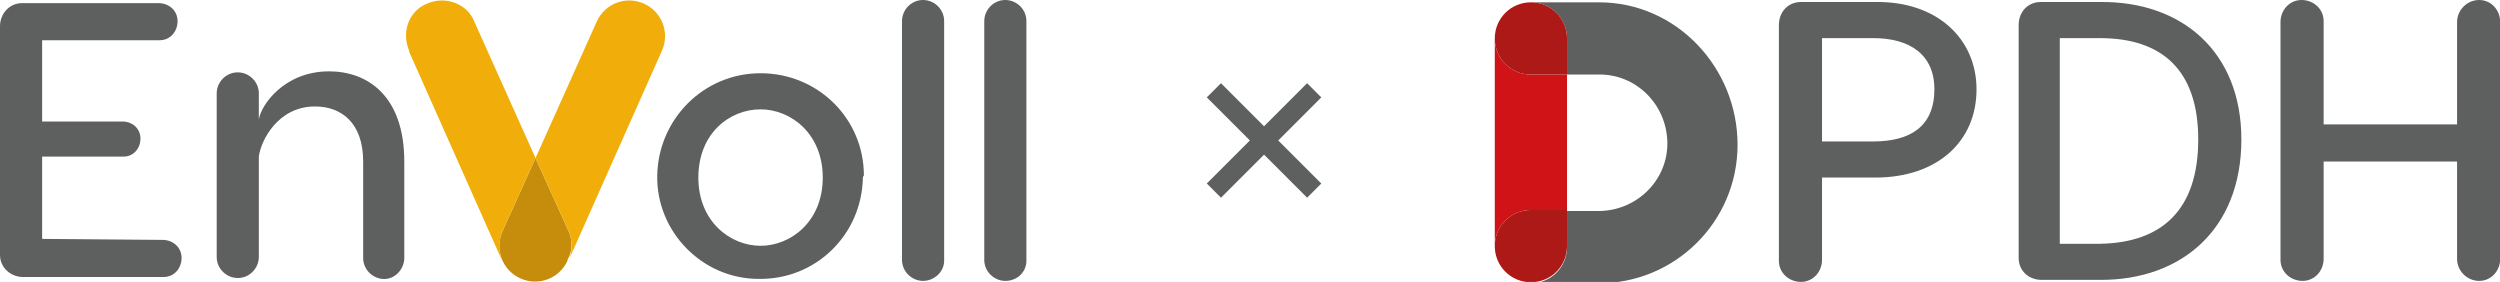
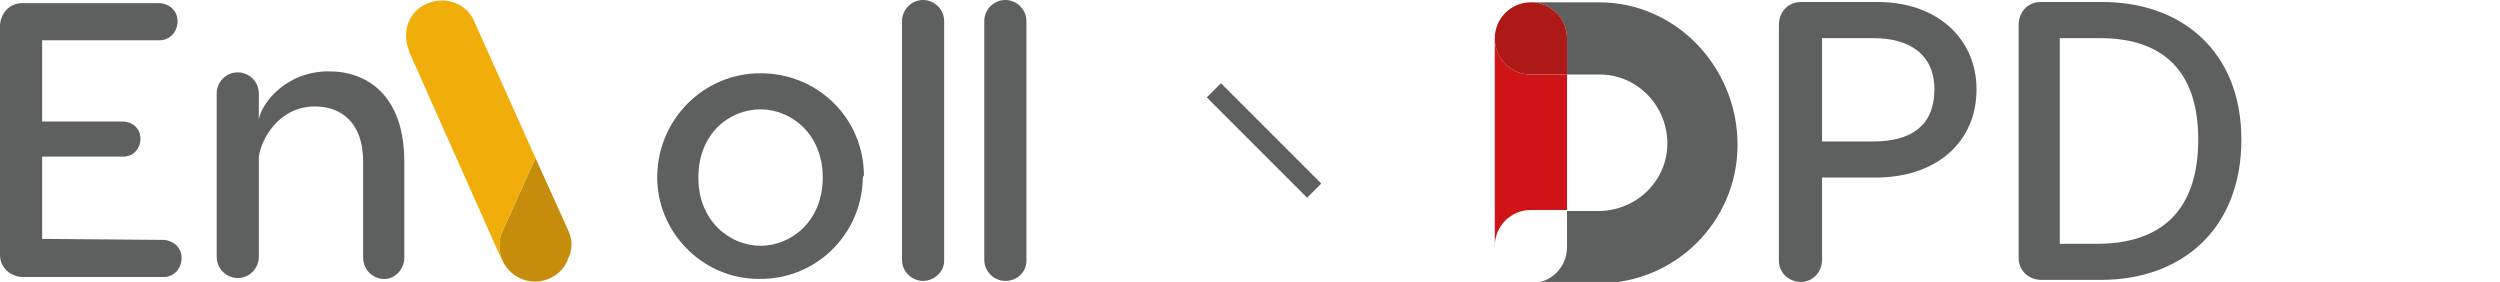
<svg xmlns="http://www.w3.org/2000/svg" version="1.1" id="Calque_1" x="0px" y="0px" viewBox="0 0 249.2 28.1" style="enable-background:new 0 0 249.2 28.1;" xml:space="preserve">
  <style type="text/css">
	.st0{fill:none;stroke:#5E5F5F;stroke-width:2;}
	.st1{fill:#CF1317;}
	.st2{fill:#5E5F5F;}
	.st3{fill:#AC1917;}
	.st4{fill:#C68D0D;}
	.st5{fill:#F1AE0A;}
</style>
  <g transform="translate(-301 -64)">
    <g transform="translate(0 8)">
      <g transform="translate(6.5 -10)">
        <g transform="translate(0 1.5)">
          <line class="st0" x1="415.5" y1="73.5" x2="425.5" y2="83.5" />
-           <line class="st0" x1="425.5" y1="73.5" x2="415.5" y2="83.5" />
        </g>
      </g>
      <g transform="translate(450 56)">
        <g transform="translate(0 0)">
          <g transform="translate(0 0.232)">
            <g transform="translate(0)">
              <path class="st1" d="M3.6,20.7l3.6,0l0-13.5l-3.6,0C1.6,7.2,0,5.6,0,3.6l0,20.7C0,22.3,1.6,20.7,3.6,20.7z" />
              <path class="st2" d="M10.2,0L3.6,0c2,0,3.6,1.6,3.6,3.6c0,0,0,0,0,0l0,3.6l3.1,0c3.7-0.1,6.8,2.9,6.9,6.7        c0.1,3.7-2.9,6.8-6.7,6.9c-0.1,0-0.1,0-0.2,0l-3.1,0l0,3.6c0,2-1.6,3.6-3.6,3.6c0,0,0,0,0,0l6.6,0c7.7,0.1,14-6.1,14-13.8        S18.1,0,10.4,0C10.4,0,10.3,0,10.2,0L10.2,0z" />
            </g>
            <path class="st3" d="M3.6,7.2l3.6,0l0-3.6c0-2-1.6-3.6-3.6-3.6C1.6,0,0,1.6,0,3.6C0,5.6,1.6,7.2,3.6,7.2L3.6,7.2z" />
-             <path class="st3" d="M7.2,24.3l0-3.6l-3.6,0c-2,0-3.6,1.6-3.6,3.6c0,2,1.6,3.6,3.6,3.6C5.6,27.9,7.2,26.3,7.2,24.3L7.2,24.3z" />
          </g>
          <g transform="translate(28.32)">
            <path class="st2" d="M19.7,8.9c0,5.2-3.9,8.8-10.1,8.8H4.3v8.2c0,1.2-0.9,2.2-2.1,2.2C1,28.1,0,27.2,0,26c0,0,0-0.1,0-0.1V2.5       c0-1.3,0.9-2.3,2.2-2.3c0,0,0.1,0,0.1,0h7.3C15.8,0.1,19.7,3.9,19.7,8.9z M15.5,8.9c0-3.5-2.5-5.1-6.1-5.1H4.3v10.3h5.1       C13.1,14.1,15.5,12.6,15.5,8.9z" />
            <path class="st2" d="M46.1,13.9c0,9-6,14-14,14h-5.9c-1.3,0-2.3-0.9-2.3-2.2c0,0,0-0.1,0-0.1V2.5c0-1.3,0.9-2.3,2.2-2.3       c0,0,0.1,0,0.1,0H32C40.1,0.1,46.1,5.1,46.1,13.9z M41.8,13.9c0-6.9-3.6-10.1-9.8-10.1h-4v20.5h4       C38.2,24.2,41.8,20.9,41.8,13.9L41.8,13.9z" />
-             <path class="st2" d="M69.8,0c1.2,0,2.1,1,2.1,2.2c0,0,0,0,0,0v23.6c0,1.2-0.9,2.2-2.1,2.2c0,0,0,0,0,0c-1.2,0-2.2-1-2.2-2.2       c0,0,0,0,0,0v-9.7H54.3v9.7c0,1.2-0.9,2.2-2.1,2.2c-1.2,0-2.2-0.9-2.2-2.1c0,0,0-0.1,0-0.1V2.2C50,1,50.9,0,52.1,0       c1.2,0,2.2,0.9,2.2,2.1c0,0,0,0.1,0,0.1v10.2h13.3V2.2C67.6,1,68.6,0,69.8,0C69.8,0,69.8,0,69.8,0z" />
          </g>
        </g>
      </g>
      <g transform="translate(301 56)">
        <g transform="translate(40.482 0.057)">
          <path class="st4" d="M16.2,23l-3.3-7.3L9.6,23c-0.8,1.8,0,3.9,1.8,4.7c1.8,0.8,3.9,0,4.7-1.8c0,0,0,0,0-0.1l0,0      C16.6,25,16.6,23.9,16.2,23z" />
          <path class="st5" d="M9.6,23l3.3-7.3L6.8,2.1C6.1,0.3,3.9-0.5,2.1,0.3C0.3,1-0.5,3.1,0.3,5c0,0,0,0,0,0.1l9.3,20.9l0,0      C9.2,25,9.2,23.9,9.6,23z" />
-           <path class="st5" d="M23.7,0.3c-1.8-0.8-3.9,0-4.7,1.8l-6.1,13.6l3.3,7.3c0.4,0.9,0.4,2,0,2.9l0,0L25.5,5      C26.3,3.2,25.5,1.1,23.7,0.3z" />
        </g>
        <g transform="translate(0 0.312)">
          <path class="st2" d="M16.2,23.6c1,0,1.9,0.7,1.9,1.8c0,1-0.7,1.9-1.8,1.9c-0.1,0-0.1,0-0.2,0H2.3c-1.2,0-2.3-0.9-2.3-2.2      c0,0,0-0.1,0-0.1V2.3C0,1.1,0.9,0,2.2,0c0,0,0.1,0,0.1,0h13.5c1,0,1.9,0.7,1.9,1.8c0,1-0.7,1.9-1.8,1.9c-0.1,0-0.1,0-0.2,0H4.2      v8.1h8c1,0,1.8,0.7,1.8,1.7c0,1-0.7,1.8-1.7,1.8c0,0-0.1,0-0.1,0h-8v8.2L16.2,23.6z" />
          <path class="st2" d="M40.3,15.8v9.6c0,1.1-0.9,2.1-2,2.1c0,0,0,0,0,0c-1.1,0-2.1-0.9-2.1-2.1v-9.6c0-3.9-2.2-5.5-4.8-5.5      c-3.7,0-5.4,3.4-5.6,5v10c0,1.1-0.9,2.1-2.1,2.1c-1.1,0-2.1-0.9-2.1-2.1V9c0-1.1,0.9-2.1,2.1-2.1c1.1,0,2.1,0.9,2.1,2.1v2.6      c0.2-1.4,2.5-4.8,7-4.8C36.6,6.8,40.3,9.2,40.3,15.8z" />
        </g>
        <g transform="translate(65.512)">
          <path class="st2" d="M20.5,17.7c-0.1,5.7-4.7,10.2-10.4,10.1C4.5,27.8-0.1,23.1,0,17.5C0.1,11.9,4.6,7.3,10.3,7.3      c5.7,0,10.3,4.5,10.3,10.2C20.5,17.6,20.5,17.7,20.5,17.7z M4.1,17.7c0,4.4,3.2,6.8,6.2,6.8c3,0,6.2-2.4,6.2-6.8      c0-4.4-3.2-6.8-6.2-6.8C7.2,10.9,4.1,13.3,4.1,17.7L4.1,17.7z" />
          <path class="st2" d="M26.5,28c-1.1,0-2.1-0.9-2.1-2.1V2.1c0-1.1,0.9-2.1,2.1-2.1c1.1,0,2.1,0.9,2.1,2.1V26      C28.6,27.1,27.6,28,26.5,28z" />
          <path class="st2" d="M34.7,28c-1.1,0-2.1-0.9-2.1-2.1V2.1c0-1.1,0.9-2.1,2.1-2.1c1.1,0,2.1,0.9,2.1,2.1V26      C36.8,27.1,35.9,28,34.7,28z" />
        </g>
      </g>
    </g>
  </g>
</svg>